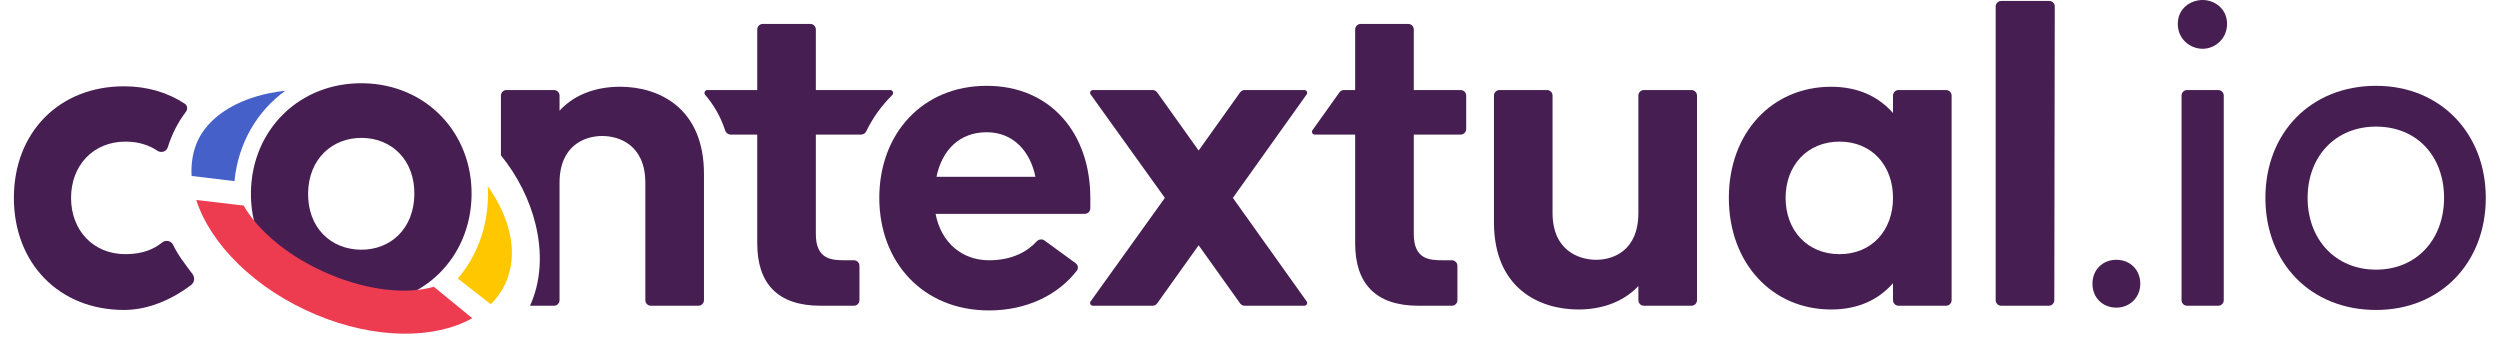
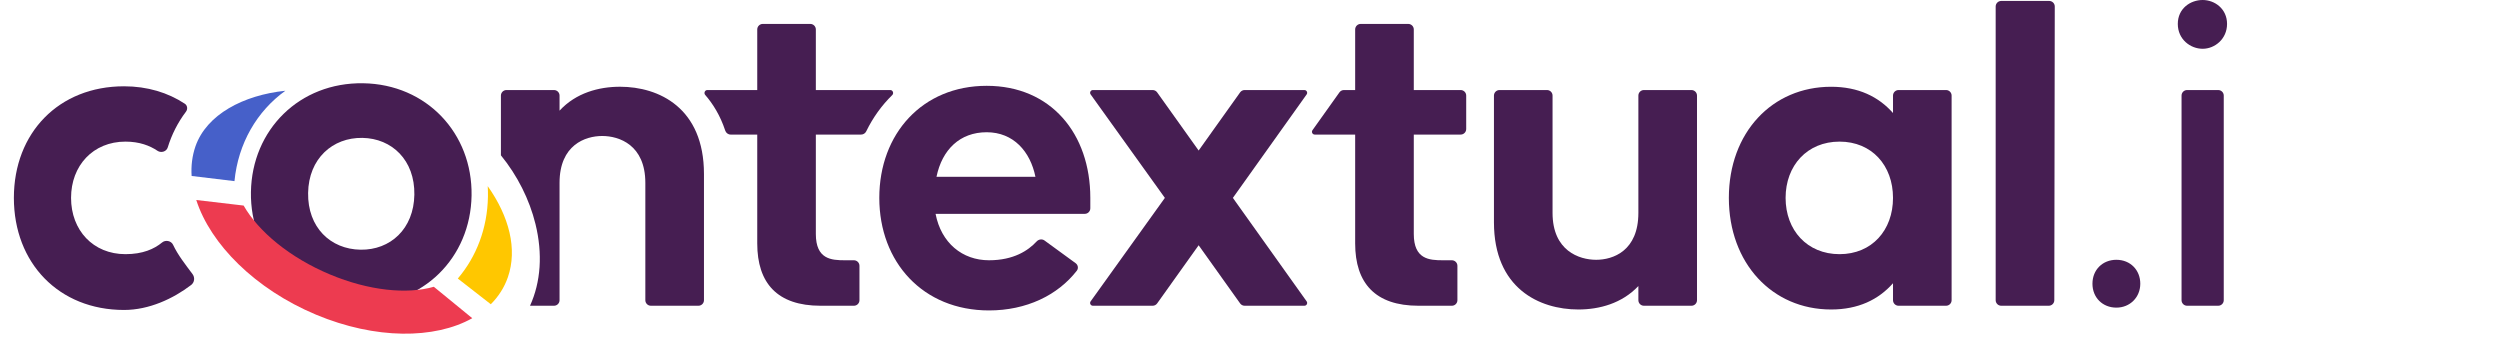
<svg xmlns="http://www.w3.org/2000/svg" width="901" height="130" viewBox="0 0 901 130" fill="none">
  <path d="M223.46 31.26C215.85 31.26 207.57 33.46 201.66 39.88V34.45C201.66 33.345 200.765 32.45 199.66 32.45H182.53C181.425 32.45 180.53 33.345 180.53 34.45V55.98C186.44 63.21 190.82 71.89 192.99 80.75C195.61 91.46 194.93 101.59 191.02 110.19H199.66C200.765 110.19 201.66 109.295 201.66 108.19V65.91C201.66 52.22 210.95 49.01 217.04 49.01C223.13 49.01 232.58 52.22 232.58 65.91V108.19C232.58 109.295 233.475 110.19 234.58 110.19H251.71C252.815 110.19 253.71 109.295 253.71 108.19V62.7C253.71 38.87 237.48 31.26 223.46 31.26Z" fill="#461E52" />
  <path d="M294.03 32.45V10.62C294.03 9.515 293.135 8.62 292.03 8.62H274.91C273.805 8.62 272.91 9.515 272.91 10.62V32.45H254.924C254.033 32.45 253.571 33.543 254.156 34.215C256.915 37.388 259.566 41.591 261.375 47.067C261.654 47.911 262.431 48.5 263.32 48.5H272.91V87.71C272.91 102.08 280.17 110.19 295.72 110.19H307.75C308.855 110.19 309.75 109.295 309.75 108.19V95.8C309.75 94.695 308.855 93.8 307.75 93.8H304.51C299.61 93.8 294.03 93.46 294.03 84.33V48.5H310.352C311.136 48.5 311.845 48.04 312.188 47.335C314.596 42.384 317.761 37.986 321.566 34.263C322.227 33.616 321.782 32.45 320.857 32.45H294.03Z" fill="#461E52" />
  <path d="M392.95 71.32C392.95 48.17 378.75 30.93 355.6 30.93C332.45 30.93 316.9 48.17 316.9 71.32C316.9 94.47 332.61 111.88 356.44 111.88C369.865 111.88 381.172 106.446 388.078 97.571C388.744 96.716 388.532 95.491 387.656 94.852L376.444 86.675C375.564 86.033 374.341 86.221 373.602 87.02C370.597 90.27 365.347 93.8 356.44 93.8C346.81 93.8 339.2 87.55 337.18 77.07H390.95C392.054 77.07 392.95 76.175 392.95 75.07V71.32ZM337.51 63.72C339.54 53.91 345.96 47.66 355.6 47.66C365.24 47.66 371.32 54.59 373.17 63.72H337.51Z" fill="#461E52" />
  <path d="M470.913 34.031C471.385 33.368 470.912 32.45 470.099 32.45H448.57C447.924 32.45 447.317 32.762 446.942 33.289L431.99 54.25L417.038 33.289C416.663 32.762 416.056 32.45 415.41 32.45H393.878C393.064 32.45 392.591 33.371 393.066 34.033L419.82 71.32L393.066 108.607C392.591 109.269 393.064 110.19 393.878 110.19H415.41C416.056 110.19 416.663 109.878 417.038 109.351L431.99 88.39L446.942 109.351C447.317 109.878 447.924 110.19 448.57 110.19H470.099C470.912 110.19 471.385 109.271 470.913 108.61L444.33 71.32L470.913 34.031Z" fill="#461E52" />
  <path d="M509.53 48.5V84.33C509.53 93.46 515.11 93.8 520.01 93.8H523.25C524.355 93.8 525.25 94.695 525.25 95.8V108.19C525.25 109.295 524.355 110.19 523.25 110.19H511.22C495.67 110.19 488.4 102.08 488.4 87.71V48.5H473.831C473.018 48.5 472.545 47.581 473.017 46.92L482.732 33.289C483.107 32.763 483.714 32.45 484.361 32.45H488.4V10.62C488.4 9.515 489.296 8.62 490.4 8.62H507.53C508.635 8.62 509.53 9.515 509.53 10.62V32.45H526.42C527.525 32.45 528.42 33.345 528.42 34.45V46.5C528.42 47.605 527.525 48.5 526.42 48.5H509.53Z" fill="#461E52" />
  <path d="M592.47 32.45C591.365 32.45 590.47 33.345 590.47 34.45V76.73C590.47 90.42 581.34 93.63 575.26 93.63C569.18 93.63 559.54 90.42 559.54 76.73V34.45C559.54 33.345 558.644 32.45 557.54 32.45H540.42C539.315 32.45 538.42 33.345 538.42 34.45V80.11C538.42 103.94 554.81 111.54 568.84 111.54C576.44 111.54 584.55 109.35 590.47 103.09V108.19C590.47 109.295 591.365 110.19 592.47 110.19H609.6C610.704 110.19 611.6 109.295 611.6 108.19V34.45C611.6 33.345 610.704 32.45 609.6 32.45H592.47Z" fill="#461E52" />
  <path d="M684.24 32.45C683.135 32.45 682.24 33.345 682.24 34.45V40.73C677 34.82 669.73 31.27 659.93 31.27C638.63 31.27 623.08 47.83 623.08 71.32C623.08 94.81 638.63 111.54 659.93 111.54C669.73 111.54 677 108 682.24 102.08V108.19C682.24 109.295 683.135 110.19 684.24 110.19H701.36C702.465 110.19 703.36 109.295 703.36 108.19V34.45C703.36 33.345 702.465 32.45 701.36 32.45H684.24ZM662.97 91.6C651.31 91.6 643.53 82.98 643.53 71.32C643.53 59.66 651.31 51.04 662.97 51.04C674.63 51.04 682.24 59.66 682.24 71.32C682.24 82.98 674.63 91.6 662.97 91.6Z" fill="#461E52" />
  <path d="M721.24 0.34C720.135 0.34 719.24 1.235 719.24 2.34V108.19C719.24 109.295 720.135 110.19 721.24 110.19H738.373C739.476 110.19 740.371 109.296 740.373 108.193L740.537 2.343C740.539 1.237 739.643 0.34 738.537 0.34H721.24Z" fill="#461E52" />
  <path d="M762.74 93.63C757.84 93.63 754.12 97.18 754.12 102.25C754.12 107.32 757.84 110.87 762.74 110.87C767.64 110.87 771.36 107.15 771.36 102.25C771.36 97.35 767.81 93.63 762.74 93.63Z" fill="#461E52" />
  <path d="M788.23 32.45C787.125 32.45 786.23 33.345 786.23 34.45V108.19C786.23 109.295 787.125 110.19 788.23 110.19H799.44C800.544 110.19 801.44 109.295 801.44 108.19V34.45C801.44 33.345 800.544 32.45 799.44 32.45H788.23ZM793.84 0C789.44 0 784.88 3.04 784.88 8.62C784.88 14.2 789.44 17.58 793.84 17.58C798.24 17.58 802.63 14.03 802.63 8.62C802.63 3.21 798.23 0 793.84 0Z" fill="#461E52" />
-   <path d="M856.33 30.93C832.84 30.93 816.45 47.83 816.45 71.32C816.45 94.81 832.84 111.71 856.33 111.71C879.82 111.71 895.88 94.47 895.88 71.32C895.88 48.17 879.66 30.93 856.33 30.93V30.93ZM856.33 97.18C841.46 97.18 831.66 86.02 831.66 71.32C831.66 56.62 841.46 45.63 856.33 45.63C871.2 45.63 880.84 56.45 880.84 71.32C880.84 86.19 871.04 97.18 856.33 97.18Z" fill="#461E52" />
  <path d="M62.361 88.196C61.684 86.766 59.658 86.374 58.437 87.379C55.559 89.746 51.452 91.6 45.22 91.6C33.56 91.6 25.61 82.98 25.61 71.32C25.61 59.66 33.56 51.04 45.22 51.04C50.287 51.04 54.011 52.498 56.767 54.352C58.062 55.224 59.985 54.645 60.446 53.153C61.901 48.438 64.101 44.112 67.02 40.255C67.713 39.338 67.568 38.016 66.608 37.383C60.548 33.383 53.102 31.1 44.71 31.1C21.22 31.1 5 47.83 5 71.32C5 94.81 21.22 111.71 44.71 111.71C53.737 111.71 62.426 107.636 68.876 102.717C70.108 101.778 70.316 100.033 69.393 98.789C66.735 95.211 64.178 92.028 62.361 88.196Z" fill="#461E52" />
  <path d="M90.435 69.207C90.797 46.728 107.963 29.644 130.907 30.006C153.696 30.367 170.315 47.999 169.954 70.468C169.592 92.936 152.425 110.031 129.636 109.669C106.847 109.307 90.073 91.675 90.435 69.197V69.207ZM129.946 89.991C140.643 90.156 149.139 82.539 149.335 70.147C149.531 57.755 141.284 49.859 130.587 49.694C119.89 49.529 111.24 57.135 111.043 69.538C110.847 81.94 119.094 89.826 129.946 89.991V89.991Z" fill="#461E52" />
  <path d="M87.81 74.095C93.143 83.438 104.46 92.864 118.919 98.91C132.975 104.801 146.741 106.124 156.353 103.354L170.202 114.682C156.673 122.278 135.331 122.371 113.906 113.41C91.975 104.222 75.852 88.017 70.736 72.08L87.81 74.085V74.095Z" fill="#ED3B50" />
  <path d="M183.038 99.913C181.746 103.644 179.638 106.889 176.888 109.648L164.993 100.388C171.669 92.564 175.679 82.302 175.855 70.809C175.876 69.62 175.855 68.452 175.783 67.295V67.099C183.493 77.992 186.552 89.763 183.038 99.913V99.913Z" fill="#FFC700" />
  <path d="M102.848 32.703C92.616 40.062 85.826 51.658 84.503 65.279L69.062 63.419C68.824 59.761 69.269 56.174 70.436 52.764C74.436 41.261 87.717 34.284 102.848 32.703V32.703Z" fill="#4660C9" />
</svg>